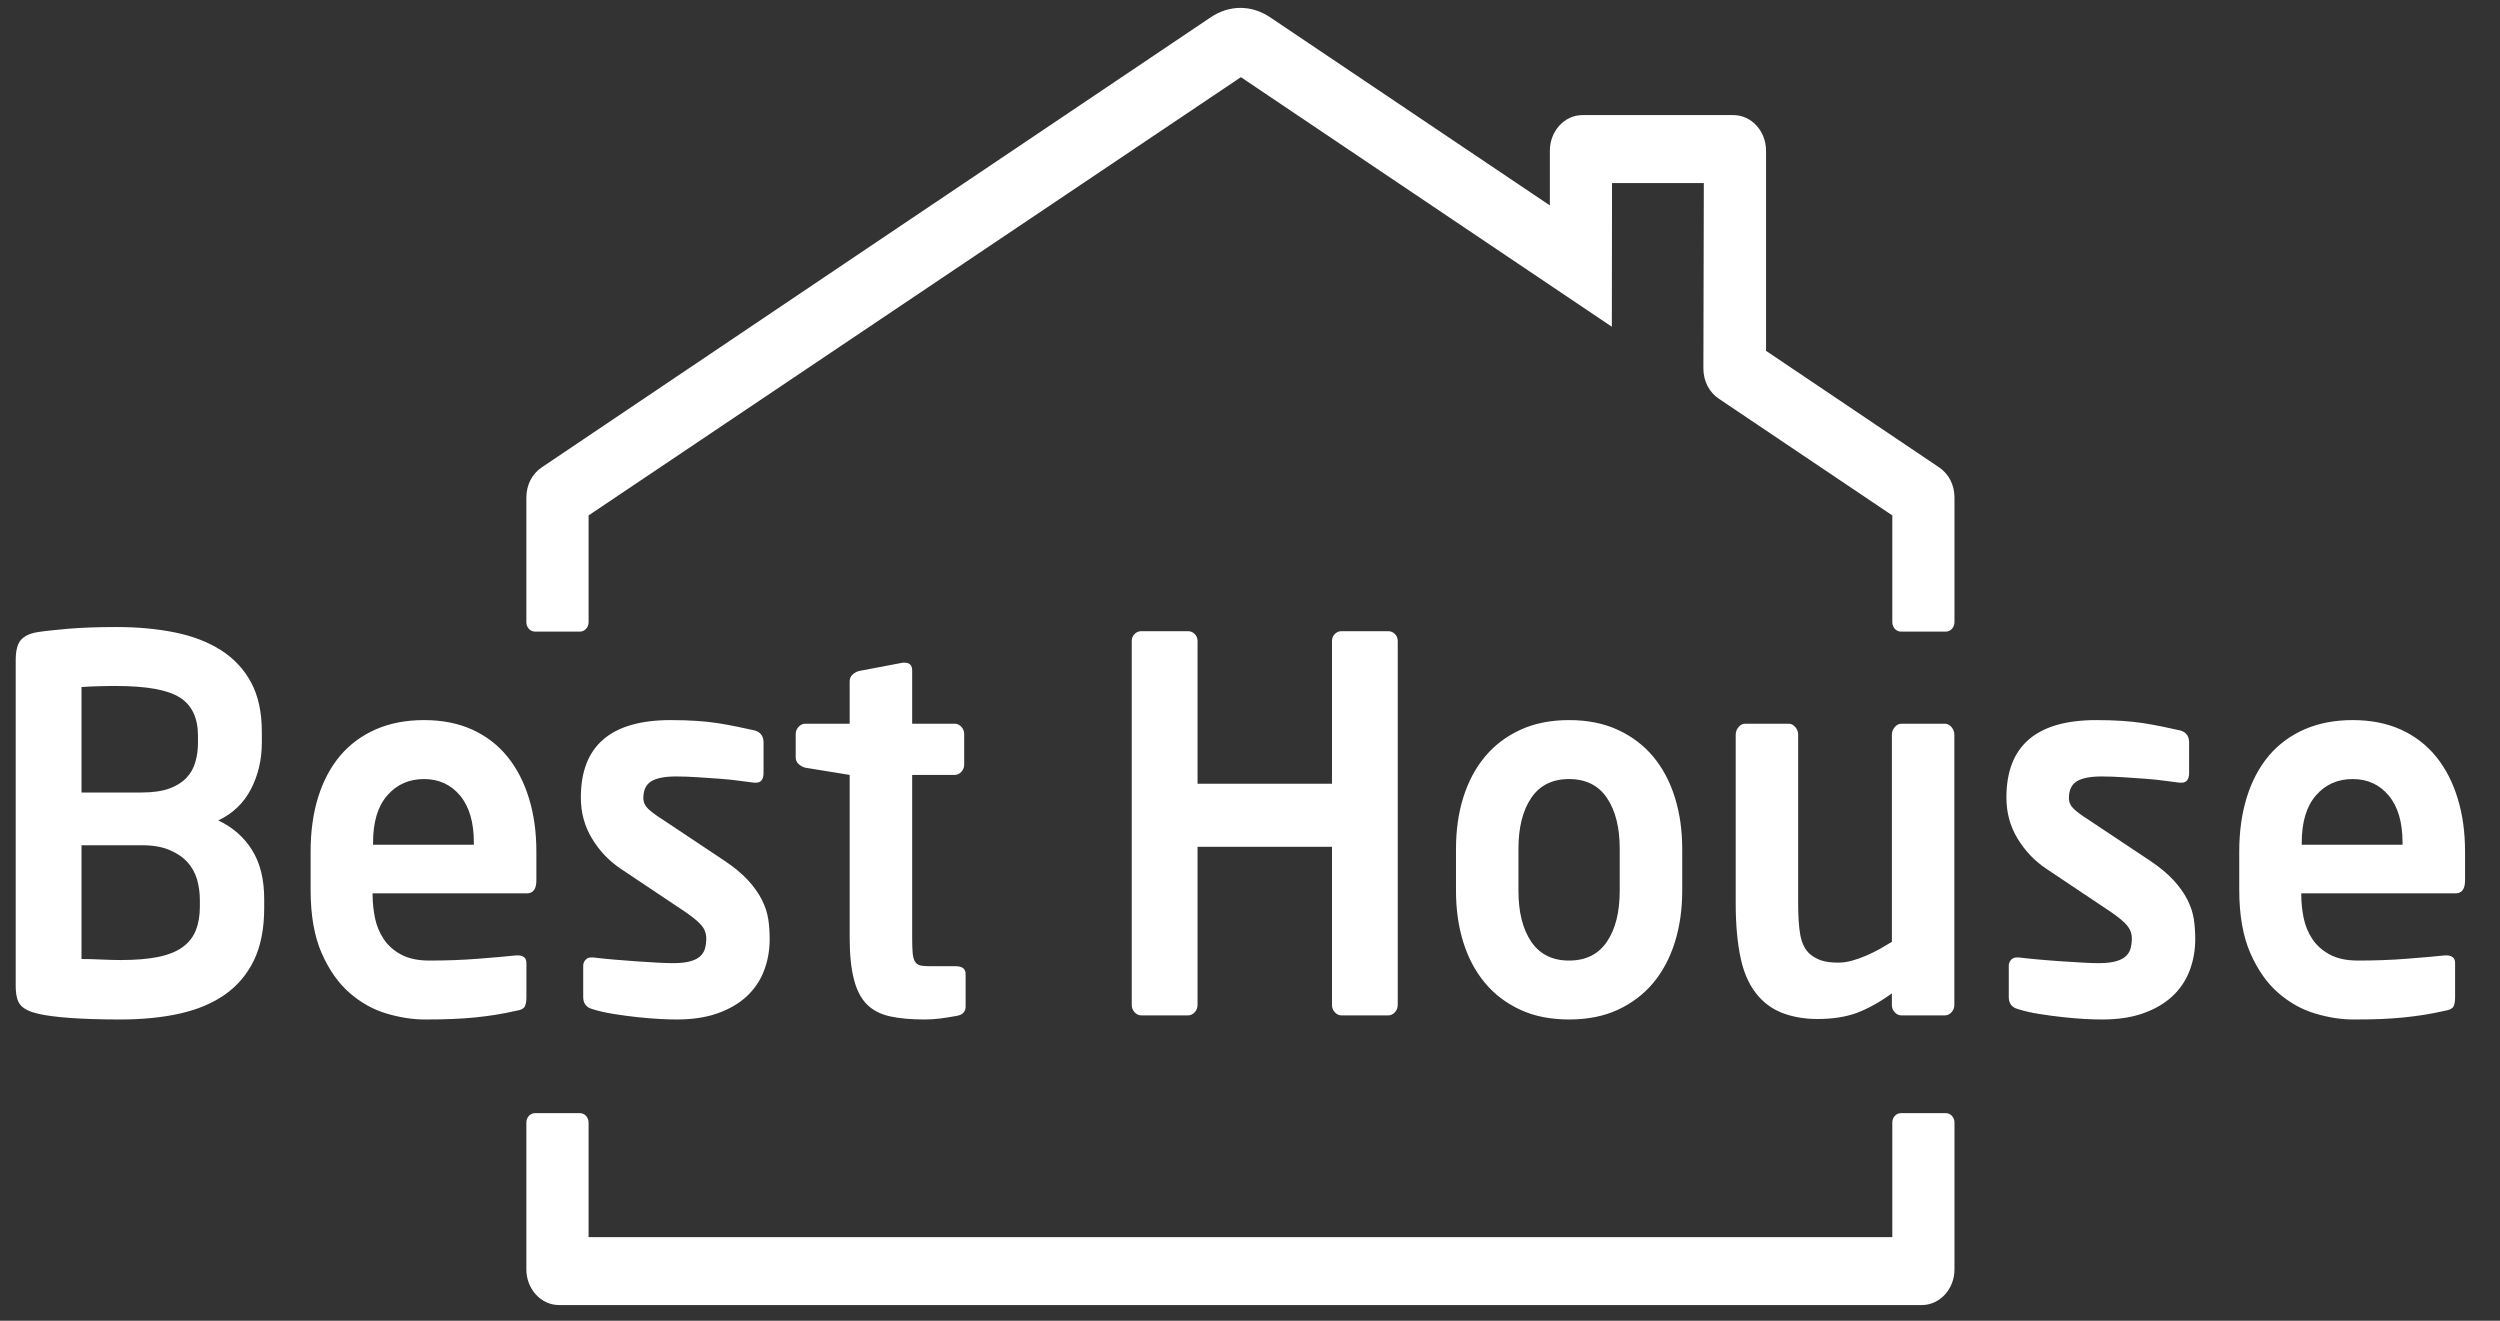
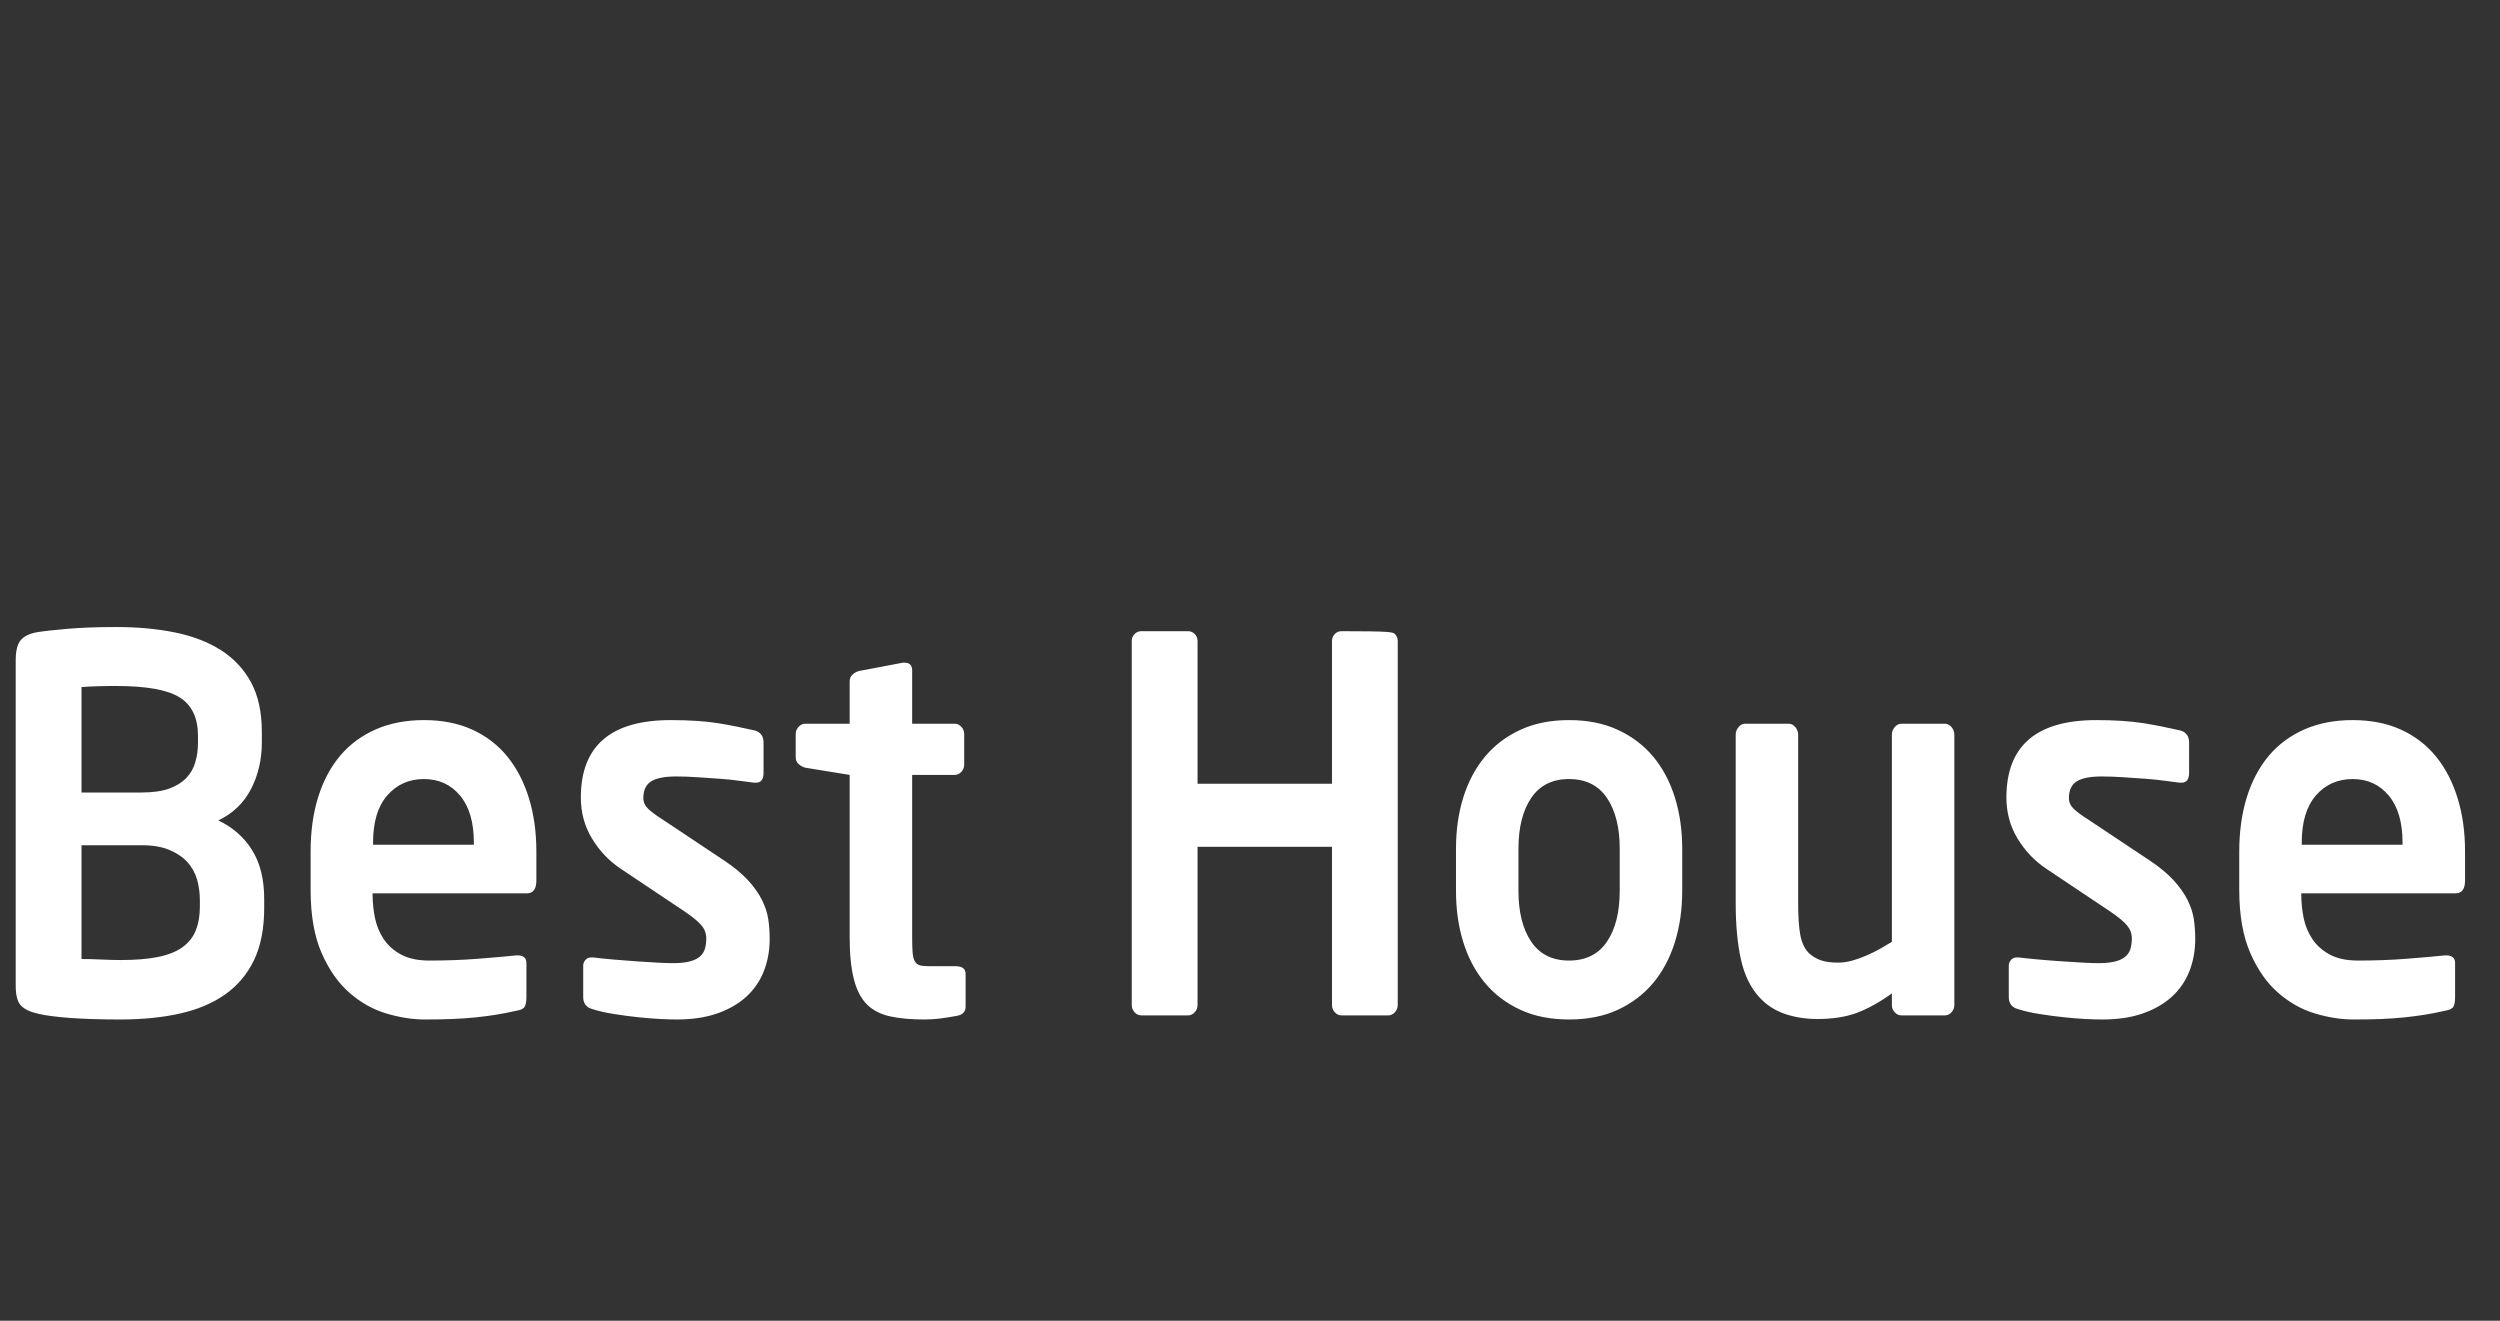
<svg xmlns="http://www.w3.org/2000/svg" width="53" height="28" viewBox="0 0 53 28" fill="none">
  <rect x="0" y="0" width="53" height="28" fill="#333333" stroke="none" />
-   <path fill-rule="evenodd" clip-rule="evenodd" d="M36.121 3.881H34.175L34.171 6.927L26.307 1.636L12.478 10.927V13.191C12.478 13.3 12.396 13.39 12.296 13.39H11.341C11.241 13.39 11.159 13.3 11.159 13.191V10.549C11.159 10.281 11.279 10.046 11.488 9.906C16.214 6.725 20.94 3.544 25.668 0.366C26.062 0.101 26.532 0.101 26.926 0.366C28.903 1.695 30.88 3.025 32.857 4.355V3.195C32.857 2.779 33.167 2.44 33.548 2.44H36.749C37.13 2.44 37.44 2.779 37.44 3.195V7.438L41.106 9.906C41.315 10.046 41.435 10.281 41.435 10.549V13.191C41.435 13.3 41.353 13.39 41.253 13.39H40.298C40.198 13.39 40.117 13.3 40.117 13.191V10.927L36.441 8.454C36.232 8.314 36.112 8.078 36.112 7.81L36.121 3.881L36.121 3.881ZM12.478 26.227H40.117V23.797C40.117 23.688 40.198 23.599 40.298 23.599H41.253C41.353 23.599 41.435 23.688 41.435 23.797V26.912C41.435 27.328 41.124 27.667 40.744 27.667H11.85C11.47 27.667 11.159 27.328 11.159 26.912V23.797C11.159 23.688 11.241 23.599 11.341 23.599H12.296C12.396 23.599 12.478 23.688 12.478 23.797V26.227H12.478Z" fill="white" />
-   <path d="M5.601 19.246C5.601 19.684 5.529 20.053 5.386 20.353C5.242 20.652 5.038 20.895 4.773 21.082C4.509 21.268 4.19 21.403 3.815 21.487C3.441 21.571 3.019 21.613 2.551 21.613C2.143 21.613 1.79 21.602 1.492 21.581C1.195 21.559 0.969 21.529 0.815 21.493C0.648 21.456 0.526 21.4 0.449 21.323C0.372 21.246 0.333 21.105 0.333 20.901V13.995C0.333 13.797 0.369 13.656 0.439 13.572C0.509 13.488 0.624 13.432 0.785 13.403C0.919 13.381 1.133 13.357 1.427 13.331C1.721 13.306 2.066 13.293 2.461 13.293C2.915 13.293 3.332 13.331 3.71 13.408C4.088 13.485 4.414 13.611 4.688 13.786C4.962 13.962 5.175 14.19 5.325 14.471C5.476 14.753 5.551 15.102 5.551 15.518V15.738C5.551 16.103 5.474 16.434 5.32 16.73C5.166 17.026 4.936 17.247 4.628 17.393C4.936 17.539 5.175 17.749 5.345 18.023C5.516 18.297 5.601 18.643 5.601 19.059L5.601 19.246ZM4.197 15.601C4.197 15.219 4.068 14.947 3.81 14.786C3.553 14.623 3.103 14.543 2.461 14.543C2.34 14.543 2.215 14.544 2.084 14.548C1.954 14.552 1.835 14.557 1.728 14.565V16.801H3.003C3.237 16.801 3.431 16.773 3.585 16.719C3.738 16.664 3.86 16.587 3.951 16.492C4.041 16.397 4.105 16.286 4.141 16.156C4.178 16.028 4.197 15.895 4.197 15.754V15.601ZM4.237 19.081C4.237 18.928 4.217 18.782 4.177 18.643C4.136 18.504 4.068 18.381 3.971 18.275C3.874 18.169 3.747 18.084 3.59 18.018C3.432 17.952 3.237 17.919 3.003 17.919H1.728V20.331C1.849 20.331 1.989 20.334 2.15 20.342C2.31 20.349 2.444 20.353 2.551 20.353C2.872 20.353 3.14 20.331 3.354 20.287C3.568 20.243 3.74 20.174 3.871 20.079C4.001 19.984 4.095 19.865 4.152 19.722C4.208 19.58 4.237 19.414 4.237 19.224L4.237 19.081ZM11.371 18.665C11.371 18.847 11.304 18.939 11.17 18.939H7.899V18.971C7.899 19.132 7.916 19.295 7.949 19.459C7.983 19.624 8.045 19.774 8.135 19.909C8.225 20.044 8.349 20.154 8.506 20.238C8.663 20.322 8.862 20.364 9.103 20.364C9.471 20.364 9.817 20.351 10.142 20.325C10.466 20.3 10.735 20.276 10.949 20.254H10.979C11.033 20.254 11.076 20.267 11.11 20.292C11.143 20.318 11.16 20.36 11.16 20.419V21.142C11.16 21.23 11.148 21.296 11.125 21.339C11.101 21.383 11.043 21.413 10.949 21.427C10.789 21.464 10.638 21.493 10.498 21.515C10.357 21.537 10.215 21.555 10.071 21.57C9.928 21.584 9.77 21.595 9.6 21.602C9.429 21.61 9.23 21.613 9.003 21.613C8.749 21.613 8.479 21.571 8.195 21.487C7.911 21.403 7.65 21.257 7.411 21.049C7.172 20.841 6.974 20.559 6.819 20.205C6.663 19.85 6.585 19.403 6.585 18.862V18.051C6.585 17.627 6.638 17.243 6.745 16.899C6.852 16.556 7.008 16.264 7.21 16.023C7.414 15.781 7.667 15.595 7.966 15.463C8.267 15.332 8.606 15.266 8.988 15.266C9.376 15.266 9.717 15.334 10.014 15.469C10.31 15.604 10.56 15.796 10.76 16.044C10.961 16.293 11.111 16.587 11.215 16.927C11.319 17.267 11.371 17.641 11.371 18.051L11.371 18.665ZM10.046 17.864C10.046 17.433 9.949 17.101 9.754 16.867C9.56 16.633 9.304 16.516 8.988 16.516C8.672 16.516 8.412 16.631 8.212 16.861C8.009 17.091 7.909 17.426 7.909 17.864V17.908H10.046L10.046 17.864ZM16.317 19.907C16.317 20.148 16.277 20.371 16.197 20.579C16.117 20.788 15.995 20.968 15.831 21.122C15.667 21.274 15.461 21.394 15.214 21.482C14.966 21.57 14.679 21.613 14.351 21.613C14.251 21.613 14.128 21.61 13.985 21.602C13.841 21.595 13.685 21.582 13.518 21.564C13.351 21.546 13.184 21.524 13.016 21.497C12.849 21.471 12.695 21.436 12.555 21.392C12.428 21.356 12.364 21.27 12.364 21.138V20.473C12.364 20.43 12.379 20.389 12.409 20.353C12.439 20.316 12.481 20.298 12.535 20.298H12.575C12.695 20.313 12.837 20.327 13.001 20.342C13.165 20.356 13.327 20.369 13.488 20.38C13.648 20.391 13.799 20.4 13.94 20.408C14.08 20.415 14.187 20.419 14.261 20.419C14.414 20.419 14.538 20.406 14.632 20.38C14.725 20.355 14.797 20.318 14.848 20.27C14.898 20.223 14.931 20.166 14.948 20.101C14.965 20.035 14.973 19.967 14.973 19.894C14.973 19.792 14.94 19.7 14.873 19.62C14.806 19.54 14.692 19.445 14.531 19.335L13.157 18.416C12.909 18.25 12.707 18.036 12.55 17.776C12.393 17.517 12.314 17.228 12.314 16.907C12.314 15.812 12.949 15.266 14.22 15.266C14.421 15.266 14.603 15.272 14.767 15.283C14.931 15.293 15.083 15.31 15.224 15.332C15.364 15.354 15.498 15.379 15.625 15.405C15.752 15.431 15.879 15.458 16.006 15.487C16.127 15.524 16.187 15.61 16.187 15.741V16.384C16.187 16.523 16.134 16.593 16.026 16.593H15.986C15.913 16.585 15.812 16.572 15.685 16.554C15.558 16.536 15.418 16.521 15.264 16.51C15.11 16.499 14.951 16.488 14.787 16.477C14.623 16.466 14.471 16.461 14.331 16.461C14.09 16.461 13.915 16.496 13.804 16.565C13.694 16.634 13.639 16.753 13.639 16.919C13.639 17.007 13.674 17.084 13.744 17.15C13.814 17.215 13.913 17.289 14.04 17.369L15.354 18.244C15.562 18.383 15.729 18.522 15.856 18.659C15.983 18.798 16.082 18.937 16.152 19.076C16.222 19.214 16.267 19.353 16.288 19.49C16.308 19.629 16.317 19.768 16.317 19.907ZM20.471 21.339C20.471 21.449 20.408 21.515 20.281 21.537C20.16 21.559 20.045 21.577 19.935 21.592C19.824 21.606 19.712 21.613 19.599 21.613C19.319 21.613 19.077 21.592 18.874 21.548C18.672 21.504 18.508 21.42 18.381 21.296C18.256 21.171 18.162 20.994 18.104 20.764C18.043 20.534 18.013 20.236 18.013 19.87V16.428L17.07 16.275C17.017 16.26 16.97 16.235 16.93 16.198C16.889 16.162 16.869 16.114 16.869 16.055V15.562C16.869 15.504 16.889 15.453 16.93 15.409C16.97 15.365 17.017 15.343 17.07 15.343H18.013V14.444C18.013 14.386 18.033 14.338 18.073 14.302C18.113 14.265 18.159 14.239 18.212 14.225L19.139 14.049H19.179C19.284 14.049 19.338 14.104 19.338 14.214V15.343H20.241C20.294 15.343 20.341 15.365 20.381 15.409C20.421 15.453 20.441 15.504 20.441 15.562V16.209C20.441 16.267 20.421 16.319 20.381 16.362C20.341 16.406 20.294 16.428 20.241 16.428H19.338V19.87C19.338 20.009 19.341 20.119 19.348 20.199C19.354 20.28 19.371 20.342 19.398 20.386C19.424 20.429 19.463 20.457 19.513 20.468C19.563 20.479 19.635 20.484 19.729 20.484H20.261C20.401 20.484 20.471 20.539 20.471 20.649L20.471 21.339ZM29.632 21.306C29.632 21.365 29.612 21.416 29.572 21.46C29.532 21.504 29.485 21.526 29.432 21.526H28.438C28.385 21.526 28.338 21.504 28.298 21.46C28.258 21.416 28.238 21.365 28.238 21.306V17.952H25.388V21.306C25.388 21.365 25.368 21.416 25.328 21.46C25.288 21.504 25.241 21.526 25.187 21.526H24.194C24.14 21.526 24.094 21.504 24.053 21.46C24.013 21.416 23.993 21.365 23.993 21.306V13.589C23.993 13.53 24.013 13.481 24.053 13.441C24.094 13.401 24.14 13.381 24.194 13.381H25.187C25.241 13.381 25.288 13.401 25.328 13.441C25.368 13.481 25.388 13.53 25.388 13.589V16.615H28.238V13.589C28.238 13.53 28.258 13.481 28.298 13.441C28.338 13.401 28.385 13.381 28.438 13.381H29.432C29.485 13.381 29.532 13.401 29.572 13.441C29.612 13.481 29.632 13.53 29.632 13.589V21.306ZM35.663 18.884C35.663 19.278 35.611 19.642 35.507 19.975C35.403 20.307 35.251 20.594 35.051 20.835C34.85 21.076 34.601 21.266 34.303 21.405C34.005 21.544 33.659 21.613 33.265 21.613C32.87 21.613 32.524 21.544 32.226 21.405C31.928 21.266 31.679 21.076 31.479 20.835C31.278 20.594 31.126 20.307 31.022 19.975C30.918 19.642 30.867 19.279 30.867 18.884V17.996C30.867 17.601 30.918 17.238 31.022 16.905C31.126 16.573 31.278 16.286 31.479 16.044C31.679 15.803 31.928 15.613 32.226 15.475C32.524 15.336 32.87 15.266 33.265 15.266C33.659 15.266 34.005 15.336 34.303 15.475C34.601 15.613 34.85 15.803 35.051 16.044C35.251 16.286 35.404 16.573 35.507 16.905C35.611 17.238 35.663 17.601 35.663 17.996V18.884ZM34.338 17.996C34.338 17.543 34.248 17.183 34.067 16.916C33.887 16.649 33.619 16.516 33.264 16.516C32.91 16.516 32.642 16.649 32.462 16.916C32.281 17.183 32.191 17.543 32.191 17.996V18.884C32.191 19.337 32.281 19.697 32.462 19.964C32.642 20.23 32.91 20.364 33.264 20.364C33.619 20.364 33.887 20.23 34.067 19.964C34.248 19.697 34.338 19.337 34.338 18.884V17.996ZM41.432 21.307C41.432 21.365 41.412 21.416 41.372 21.46C41.332 21.504 41.285 21.526 41.231 21.526H40.308C40.255 21.526 40.208 21.504 40.168 21.46C40.128 21.418 40.108 21.367 40.108 21.308V21.06C39.847 21.248 39.599 21.385 39.365 21.473C39.131 21.559 38.853 21.603 38.532 21.603C38.278 21.603 38.046 21.566 37.835 21.493C37.624 21.42 37.445 21.303 37.298 21.142C37.111 20.938 36.98 20.669 36.907 20.336C36.833 20.004 36.797 19.607 36.797 19.147V15.573C36.797 15.515 36.817 15.462 36.857 15.414C36.897 15.367 36.944 15.343 36.997 15.343H37.92C37.974 15.343 38.021 15.367 38.061 15.414C38.101 15.462 38.121 15.515 38.121 15.573V19.154C38.121 19.434 38.136 19.655 38.166 19.819C38.196 19.986 38.258 20.115 38.352 20.21C38.425 20.276 38.509 20.325 38.602 20.358C38.696 20.391 38.82 20.408 38.974 20.408C39.067 20.408 39.166 20.393 39.27 20.364C39.373 20.335 39.475 20.298 39.576 20.254C39.676 20.21 39.772 20.163 39.862 20.112C39.952 20.061 40.034 20.011 40.108 19.967V15.573C40.108 15.515 40.128 15.462 40.168 15.414C40.208 15.367 40.255 15.343 40.308 15.343H41.231C41.285 15.343 41.332 15.367 41.372 15.414C41.412 15.462 41.432 15.515 41.432 15.573L41.432 21.307ZM46.539 19.907C46.539 20.148 46.499 20.371 46.419 20.579C46.339 20.788 46.217 20.969 46.053 21.122C45.889 21.274 45.683 21.394 45.436 21.482C45.188 21.57 44.901 21.613 44.573 21.613C44.472 21.613 44.35 21.61 44.207 21.603C44.063 21.595 43.907 21.582 43.74 21.564C43.573 21.546 43.406 21.524 43.238 21.497C43.071 21.471 42.917 21.436 42.777 21.392C42.65 21.356 42.586 21.27 42.586 21.139V20.473C42.586 20.43 42.601 20.389 42.631 20.353C42.661 20.316 42.703 20.298 42.757 20.298H42.797C42.917 20.313 43.059 20.327 43.223 20.342C43.387 20.357 43.549 20.369 43.71 20.38C43.87 20.391 44.021 20.4 44.161 20.408C44.302 20.415 44.409 20.419 44.482 20.419C44.636 20.419 44.76 20.406 44.854 20.38C44.947 20.355 45.019 20.318 45.069 20.27C45.12 20.223 45.153 20.166 45.17 20.101C45.187 20.035 45.195 19.967 45.195 19.894C45.195 19.792 45.161 19.701 45.094 19.62C45.028 19.54 44.914 19.445 44.753 19.335L43.379 18.416C43.131 18.25 42.929 18.036 42.772 17.777C42.614 17.517 42.536 17.228 42.536 16.907C42.536 15.812 43.171 15.266 44.442 15.266C44.643 15.266 44.825 15.272 44.989 15.283C45.153 15.293 45.305 15.31 45.446 15.332C45.586 15.354 45.72 15.379 45.847 15.405C45.974 15.431 46.101 15.458 46.228 15.487C46.349 15.524 46.409 15.61 46.409 15.741V16.384C46.409 16.523 46.355 16.593 46.248 16.593H46.208C46.135 16.585 46.035 16.572 45.907 16.554C45.78 16.536 45.64 16.521 45.486 16.51C45.332 16.499 45.173 16.488 45.009 16.477C44.846 16.466 44.693 16.461 44.553 16.461C44.312 16.461 44.136 16.496 44.026 16.565C43.916 16.634 43.861 16.753 43.861 16.92C43.861 17.007 43.896 17.084 43.966 17.15C44.036 17.216 44.135 17.289 44.262 17.369L45.576 18.244C45.784 18.383 45.951 18.522 46.078 18.659C46.205 18.798 46.304 18.937 46.374 19.076C46.444 19.214 46.489 19.353 46.51 19.49C46.53 19.629 46.539 19.768 46.539 19.907ZM52.259 18.665C52.259 18.847 52.192 18.939 52.058 18.939H48.787V18.972C48.787 19.132 48.804 19.295 48.837 19.459C48.871 19.624 48.932 19.774 49.023 19.909C49.113 20.044 49.237 20.154 49.394 20.238C49.551 20.322 49.75 20.364 49.991 20.364C50.359 20.364 50.705 20.351 51.03 20.325C51.354 20.3 51.623 20.276 51.837 20.254H51.867C51.921 20.254 51.964 20.267 51.998 20.293C52.031 20.318 52.048 20.36 52.048 20.419V21.142C52.048 21.23 52.036 21.296 52.013 21.34C51.989 21.383 51.931 21.413 51.837 21.427C51.677 21.464 51.526 21.493 51.386 21.515C51.245 21.537 51.103 21.555 50.959 21.57C50.816 21.584 50.658 21.595 50.488 21.603C50.317 21.61 50.118 21.613 49.891 21.613C49.637 21.613 49.367 21.572 49.083 21.487C48.799 21.403 48.538 21.257 48.299 21.049C48.059 20.841 47.862 20.559 47.707 20.205C47.551 19.85 47.472 19.403 47.472 18.862V18.051C47.472 17.627 47.526 17.243 47.633 16.9C47.74 16.556 47.896 16.264 48.098 16.023C48.302 15.781 48.554 15.595 48.854 15.463C49.155 15.332 49.494 15.266 49.876 15.266C50.264 15.266 50.605 15.334 50.902 15.469C51.198 15.604 51.447 15.796 51.648 16.044C51.849 16.293 51.999 16.587 52.103 16.927C52.207 17.267 52.259 17.641 52.259 18.051L52.259 18.665ZM50.934 17.864C50.934 17.433 50.837 17.101 50.642 16.867C50.448 16.633 50.192 16.516 49.876 16.516C49.56 16.516 49.3 16.631 49.1 16.861C48.897 17.091 48.797 17.426 48.797 17.864V17.908H50.934L50.934 17.864Z" fill="white" />
+   <path d="M5.601 19.246C5.601 19.684 5.529 20.053 5.386 20.353C5.242 20.652 5.038 20.895 4.773 21.082C4.509 21.268 4.19 21.403 3.815 21.487C3.441 21.571 3.019 21.613 2.551 21.613C2.143 21.613 1.79 21.602 1.492 21.581C1.195 21.559 0.969 21.529 0.815 21.493C0.648 21.456 0.526 21.4 0.449 21.323C0.372 21.246 0.333 21.105 0.333 20.901V13.995C0.333 13.797 0.369 13.656 0.439 13.572C0.509 13.488 0.624 13.432 0.785 13.403C0.919 13.381 1.133 13.357 1.427 13.331C1.721 13.306 2.066 13.293 2.461 13.293C2.915 13.293 3.332 13.331 3.71 13.408C4.088 13.485 4.414 13.611 4.688 13.786C4.962 13.962 5.175 14.19 5.325 14.471C5.476 14.753 5.551 15.102 5.551 15.518V15.738C5.551 16.103 5.474 16.434 5.32 16.73C5.166 17.026 4.936 17.247 4.628 17.393C4.936 17.539 5.175 17.749 5.345 18.023C5.516 18.297 5.601 18.643 5.601 19.059L5.601 19.246ZM4.197 15.601C4.197 15.219 4.068 14.947 3.81 14.786C3.553 14.623 3.103 14.543 2.461 14.543C2.34 14.543 2.215 14.544 2.084 14.548C1.954 14.552 1.835 14.557 1.728 14.565V16.801H3.003C3.237 16.801 3.431 16.773 3.585 16.719C3.738 16.664 3.86 16.587 3.951 16.492C4.041 16.397 4.105 16.286 4.141 16.156C4.178 16.028 4.197 15.895 4.197 15.754V15.601ZM4.237 19.081C4.237 18.928 4.217 18.782 4.177 18.643C4.136 18.504 4.068 18.381 3.971 18.275C3.874 18.169 3.747 18.084 3.59 18.018C3.432 17.952 3.237 17.919 3.003 17.919H1.728V20.331C1.849 20.331 1.989 20.334 2.15 20.342C2.31 20.349 2.444 20.353 2.551 20.353C2.872 20.353 3.14 20.331 3.354 20.287C3.568 20.243 3.74 20.174 3.871 20.079C4.001 19.984 4.095 19.865 4.152 19.722C4.208 19.58 4.237 19.414 4.237 19.224L4.237 19.081ZM11.371 18.665C11.371 18.847 11.304 18.939 11.17 18.939H7.899V18.971C7.899 19.132 7.916 19.295 7.949 19.459C7.983 19.624 8.045 19.774 8.135 19.909C8.225 20.044 8.349 20.154 8.506 20.238C8.663 20.322 8.862 20.364 9.103 20.364C9.471 20.364 9.817 20.351 10.142 20.325C10.466 20.3 10.735 20.276 10.949 20.254H10.979C11.033 20.254 11.076 20.267 11.11 20.292C11.143 20.318 11.16 20.36 11.16 20.419V21.142C11.16 21.23 11.148 21.296 11.125 21.339C11.101 21.383 11.043 21.413 10.949 21.427C10.789 21.464 10.638 21.493 10.498 21.515C10.357 21.537 10.215 21.555 10.071 21.57C9.928 21.584 9.77 21.595 9.6 21.602C9.429 21.61 9.23 21.613 9.003 21.613C8.749 21.613 8.479 21.571 8.195 21.487C7.911 21.403 7.65 21.257 7.411 21.049C7.172 20.841 6.974 20.559 6.819 20.205C6.663 19.85 6.585 19.403 6.585 18.862V18.051C6.585 17.627 6.638 17.243 6.745 16.899C6.852 16.556 7.008 16.264 7.21 16.023C7.414 15.781 7.667 15.595 7.966 15.463C8.267 15.332 8.606 15.266 8.988 15.266C9.376 15.266 9.717 15.334 10.014 15.469C10.31 15.604 10.56 15.796 10.76 16.044C10.961 16.293 11.111 16.587 11.215 16.927C11.319 17.267 11.371 17.641 11.371 18.051L11.371 18.665ZM10.046 17.864C10.046 17.433 9.949 17.101 9.754 16.867C9.56 16.633 9.304 16.516 8.988 16.516C8.672 16.516 8.412 16.631 8.212 16.861C8.009 17.091 7.909 17.426 7.909 17.864V17.908H10.046L10.046 17.864ZM16.317 19.907C16.317 20.148 16.277 20.371 16.197 20.579C16.117 20.788 15.995 20.968 15.831 21.122C15.667 21.274 15.461 21.394 15.214 21.482C14.966 21.57 14.679 21.613 14.351 21.613C14.251 21.613 14.128 21.61 13.985 21.602C13.841 21.595 13.685 21.582 13.518 21.564C13.351 21.546 13.184 21.524 13.016 21.497C12.849 21.471 12.695 21.436 12.555 21.392C12.428 21.356 12.364 21.27 12.364 21.138V20.473C12.364 20.43 12.379 20.389 12.409 20.353C12.439 20.316 12.481 20.298 12.535 20.298H12.575C12.695 20.313 12.837 20.327 13.001 20.342C13.165 20.356 13.327 20.369 13.488 20.38C13.648 20.391 13.799 20.4 13.94 20.408C14.08 20.415 14.187 20.419 14.261 20.419C14.414 20.419 14.538 20.406 14.632 20.38C14.725 20.355 14.797 20.318 14.848 20.27C14.898 20.223 14.931 20.166 14.948 20.101C14.965 20.035 14.973 19.967 14.973 19.894C14.973 19.792 14.94 19.7 14.873 19.62C14.806 19.54 14.692 19.445 14.531 19.335L13.157 18.416C12.909 18.25 12.707 18.036 12.55 17.776C12.393 17.517 12.314 17.228 12.314 16.907C12.314 15.812 12.949 15.266 14.22 15.266C14.421 15.266 14.603 15.272 14.767 15.283C14.931 15.293 15.083 15.31 15.224 15.332C15.364 15.354 15.498 15.379 15.625 15.405C15.752 15.431 15.879 15.458 16.006 15.487C16.127 15.524 16.187 15.61 16.187 15.741V16.384C16.187 16.523 16.134 16.593 16.026 16.593H15.986C15.913 16.585 15.812 16.572 15.685 16.554C15.558 16.536 15.418 16.521 15.264 16.51C15.11 16.499 14.951 16.488 14.787 16.477C14.623 16.466 14.471 16.461 14.331 16.461C14.09 16.461 13.915 16.496 13.804 16.565C13.694 16.634 13.639 16.753 13.639 16.919C13.639 17.007 13.674 17.084 13.744 17.15C13.814 17.215 13.913 17.289 14.04 17.369L15.354 18.244C15.562 18.383 15.729 18.522 15.856 18.659C15.983 18.798 16.082 18.937 16.152 19.076C16.222 19.214 16.267 19.353 16.288 19.49C16.308 19.629 16.317 19.768 16.317 19.907ZM20.471 21.339C20.471 21.449 20.408 21.515 20.281 21.537C20.16 21.559 20.045 21.577 19.935 21.592C19.824 21.606 19.712 21.613 19.599 21.613C19.319 21.613 19.077 21.592 18.874 21.548C18.672 21.504 18.508 21.42 18.381 21.296C18.256 21.171 18.162 20.994 18.104 20.764C18.043 20.534 18.013 20.236 18.013 19.87V16.428L17.07 16.275C17.017 16.26 16.97 16.235 16.93 16.198C16.889 16.162 16.869 16.114 16.869 16.055V15.562C16.869 15.504 16.889 15.453 16.93 15.409C16.97 15.365 17.017 15.343 17.07 15.343H18.013V14.444C18.013 14.386 18.033 14.338 18.073 14.302C18.113 14.265 18.159 14.239 18.212 14.225L19.139 14.049H19.179C19.284 14.049 19.338 14.104 19.338 14.214V15.343H20.241C20.294 15.343 20.341 15.365 20.381 15.409C20.421 15.453 20.441 15.504 20.441 15.562V16.209C20.441 16.267 20.421 16.319 20.381 16.362C20.341 16.406 20.294 16.428 20.241 16.428H19.338V19.87C19.338 20.009 19.341 20.119 19.348 20.199C19.354 20.28 19.371 20.342 19.398 20.386C19.424 20.429 19.463 20.457 19.513 20.468C19.563 20.479 19.635 20.484 19.729 20.484H20.261C20.401 20.484 20.471 20.539 20.471 20.649L20.471 21.339ZM29.632 21.306C29.632 21.365 29.612 21.416 29.572 21.46C29.532 21.504 29.485 21.526 29.432 21.526H28.438C28.385 21.526 28.338 21.504 28.298 21.46C28.258 21.416 28.238 21.365 28.238 21.306V17.952H25.388V21.306C25.388 21.365 25.368 21.416 25.328 21.46C25.288 21.504 25.241 21.526 25.187 21.526H24.194C24.14 21.526 24.094 21.504 24.053 21.46C24.013 21.416 23.993 21.365 23.993 21.306V13.589C23.993 13.53 24.013 13.481 24.053 13.441C24.094 13.401 24.14 13.381 24.194 13.381H25.187C25.241 13.381 25.288 13.401 25.328 13.441C25.368 13.481 25.388 13.53 25.388 13.589V16.615H28.238V13.589C28.238 13.53 28.258 13.481 28.298 13.441C28.338 13.401 28.385 13.381 28.438 13.381C29.485 13.381 29.532 13.401 29.572 13.441C29.612 13.481 29.632 13.53 29.632 13.589V21.306ZM35.663 18.884C35.663 19.278 35.611 19.642 35.507 19.975C35.403 20.307 35.251 20.594 35.051 20.835C34.85 21.076 34.601 21.266 34.303 21.405C34.005 21.544 33.659 21.613 33.265 21.613C32.87 21.613 32.524 21.544 32.226 21.405C31.928 21.266 31.679 21.076 31.479 20.835C31.278 20.594 31.126 20.307 31.022 19.975C30.918 19.642 30.867 19.279 30.867 18.884V17.996C30.867 17.601 30.918 17.238 31.022 16.905C31.126 16.573 31.278 16.286 31.479 16.044C31.679 15.803 31.928 15.613 32.226 15.475C32.524 15.336 32.87 15.266 33.265 15.266C33.659 15.266 34.005 15.336 34.303 15.475C34.601 15.613 34.85 15.803 35.051 16.044C35.251 16.286 35.404 16.573 35.507 16.905C35.611 17.238 35.663 17.601 35.663 17.996V18.884ZM34.338 17.996C34.338 17.543 34.248 17.183 34.067 16.916C33.887 16.649 33.619 16.516 33.264 16.516C32.91 16.516 32.642 16.649 32.462 16.916C32.281 17.183 32.191 17.543 32.191 17.996V18.884C32.191 19.337 32.281 19.697 32.462 19.964C32.642 20.23 32.91 20.364 33.264 20.364C33.619 20.364 33.887 20.23 34.067 19.964C34.248 19.697 34.338 19.337 34.338 18.884V17.996ZM41.432 21.307C41.432 21.365 41.412 21.416 41.372 21.46C41.332 21.504 41.285 21.526 41.231 21.526H40.308C40.255 21.526 40.208 21.504 40.168 21.46C40.128 21.418 40.108 21.367 40.108 21.308V21.06C39.847 21.248 39.599 21.385 39.365 21.473C39.131 21.559 38.853 21.603 38.532 21.603C38.278 21.603 38.046 21.566 37.835 21.493C37.624 21.42 37.445 21.303 37.298 21.142C37.111 20.938 36.98 20.669 36.907 20.336C36.833 20.004 36.797 19.607 36.797 19.147V15.573C36.797 15.515 36.817 15.462 36.857 15.414C36.897 15.367 36.944 15.343 36.997 15.343H37.92C37.974 15.343 38.021 15.367 38.061 15.414C38.101 15.462 38.121 15.515 38.121 15.573V19.154C38.121 19.434 38.136 19.655 38.166 19.819C38.196 19.986 38.258 20.115 38.352 20.21C38.425 20.276 38.509 20.325 38.602 20.358C38.696 20.391 38.82 20.408 38.974 20.408C39.067 20.408 39.166 20.393 39.27 20.364C39.373 20.335 39.475 20.298 39.576 20.254C39.676 20.21 39.772 20.163 39.862 20.112C39.952 20.061 40.034 20.011 40.108 19.967V15.573C40.108 15.515 40.128 15.462 40.168 15.414C40.208 15.367 40.255 15.343 40.308 15.343H41.231C41.285 15.343 41.332 15.367 41.372 15.414C41.412 15.462 41.432 15.515 41.432 15.573L41.432 21.307ZM46.539 19.907C46.539 20.148 46.499 20.371 46.419 20.579C46.339 20.788 46.217 20.969 46.053 21.122C45.889 21.274 45.683 21.394 45.436 21.482C45.188 21.57 44.901 21.613 44.573 21.613C44.472 21.613 44.35 21.61 44.207 21.603C44.063 21.595 43.907 21.582 43.74 21.564C43.573 21.546 43.406 21.524 43.238 21.497C43.071 21.471 42.917 21.436 42.777 21.392C42.65 21.356 42.586 21.27 42.586 21.139V20.473C42.586 20.43 42.601 20.389 42.631 20.353C42.661 20.316 42.703 20.298 42.757 20.298H42.797C42.917 20.313 43.059 20.327 43.223 20.342C43.387 20.357 43.549 20.369 43.71 20.38C43.87 20.391 44.021 20.4 44.161 20.408C44.302 20.415 44.409 20.419 44.482 20.419C44.636 20.419 44.76 20.406 44.854 20.38C44.947 20.355 45.019 20.318 45.069 20.27C45.12 20.223 45.153 20.166 45.17 20.101C45.187 20.035 45.195 19.967 45.195 19.894C45.195 19.792 45.161 19.701 45.094 19.62C45.028 19.54 44.914 19.445 44.753 19.335L43.379 18.416C43.131 18.25 42.929 18.036 42.772 17.777C42.614 17.517 42.536 17.228 42.536 16.907C42.536 15.812 43.171 15.266 44.442 15.266C44.643 15.266 44.825 15.272 44.989 15.283C45.153 15.293 45.305 15.31 45.446 15.332C45.586 15.354 45.72 15.379 45.847 15.405C45.974 15.431 46.101 15.458 46.228 15.487C46.349 15.524 46.409 15.61 46.409 15.741V16.384C46.409 16.523 46.355 16.593 46.248 16.593H46.208C46.135 16.585 46.035 16.572 45.907 16.554C45.78 16.536 45.64 16.521 45.486 16.51C45.332 16.499 45.173 16.488 45.009 16.477C44.846 16.466 44.693 16.461 44.553 16.461C44.312 16.461 44.136 16.496 44.026 16.565C43.916 16.634 43.861 16.753 43.861 16.92C43.861 17.007 43.896 17.084 43.966 17.15C44.036 17.216 44.135 17.289 44.262 17.369L45.576 18.244C45.784 18.383 45.951 18.522 46.078 18.659C46.205 18.798 46.304 18.937 46.374 19.076C46.444 19.214 46.489 19.353 46.51 19.49C46.53 19.629 46.539 19.768 46.539 19.907ZM52.259 18.665C52.259 18.847 52.192 18.939 52.058 18.939H48.787V18.972C48.787 19.132 48.804 19.295 48.837 19.459C48.871 19.624 48.932 19.774 49.023 19.909C49.113 20.044 49.237 20.154 49.394 20.238C49.551 20.322 49.75 20.364 49.991 20.364C50.359 20.364 50.705 20.351 51.03 20.325C51.354 20.3 51.623 20.276 51.837 20.254H51.867C51.921 20.254 51.964 20.267 51.998 20.293C52.031 20.318 52.048 20.36 52.048 20.419V21.142C52.048 21.23 52.036 21.296 52.013 21.34C51.989 21.383 51.931 21.413 51.837 21.427C51.677 21.464 51.526 21.493 51.386 21.515C51.245 21.537 51.103 21.555 50.959 21.57C50.816 21.584 50.658 21.595 50.488 21.603C50.317 21.61 50.118 21.613 49.891 21.613C49.637 21.613 49.367 21.572 49.083 21.487C48.799 21.403 48.538 21.257 48.299 21.049C48.059 20.841 47.862 20.559 47.707 20.205C47.551 19.85 47.472 19.403 47.472 18.862V18.051C47.472 17.627 47.526 17.243 47.633 16.9C47.74 16.556 47.896 16.264 48.098 16.023C48.302 15.781 48.554 15.595 48.854 15.463C49.155 15.332 49.494 15.266 49.876 15.266C50.264 15.266 50.605 15.334 50.902 15.469C51.198 15.604 51.447 15.796 51.648 16.044C51.849 16.293 51.999 16.587 52.103 16.927C52.207 17.267 52.259 17.641 52.259 18.051L52.259 18.665ZM50.934 17.864C50.934 17.433 50.837 17.101 50.642 16.867C50.448 16.633 50.192 16.516 49.876 16.516C49.56 16.516 49.3 16.631 49.1 16.861C48.897 17.091 48.797 17.426 48.797 17.864V17.908H50.934L50.934 17.864Z" fill="white" />
</svg>